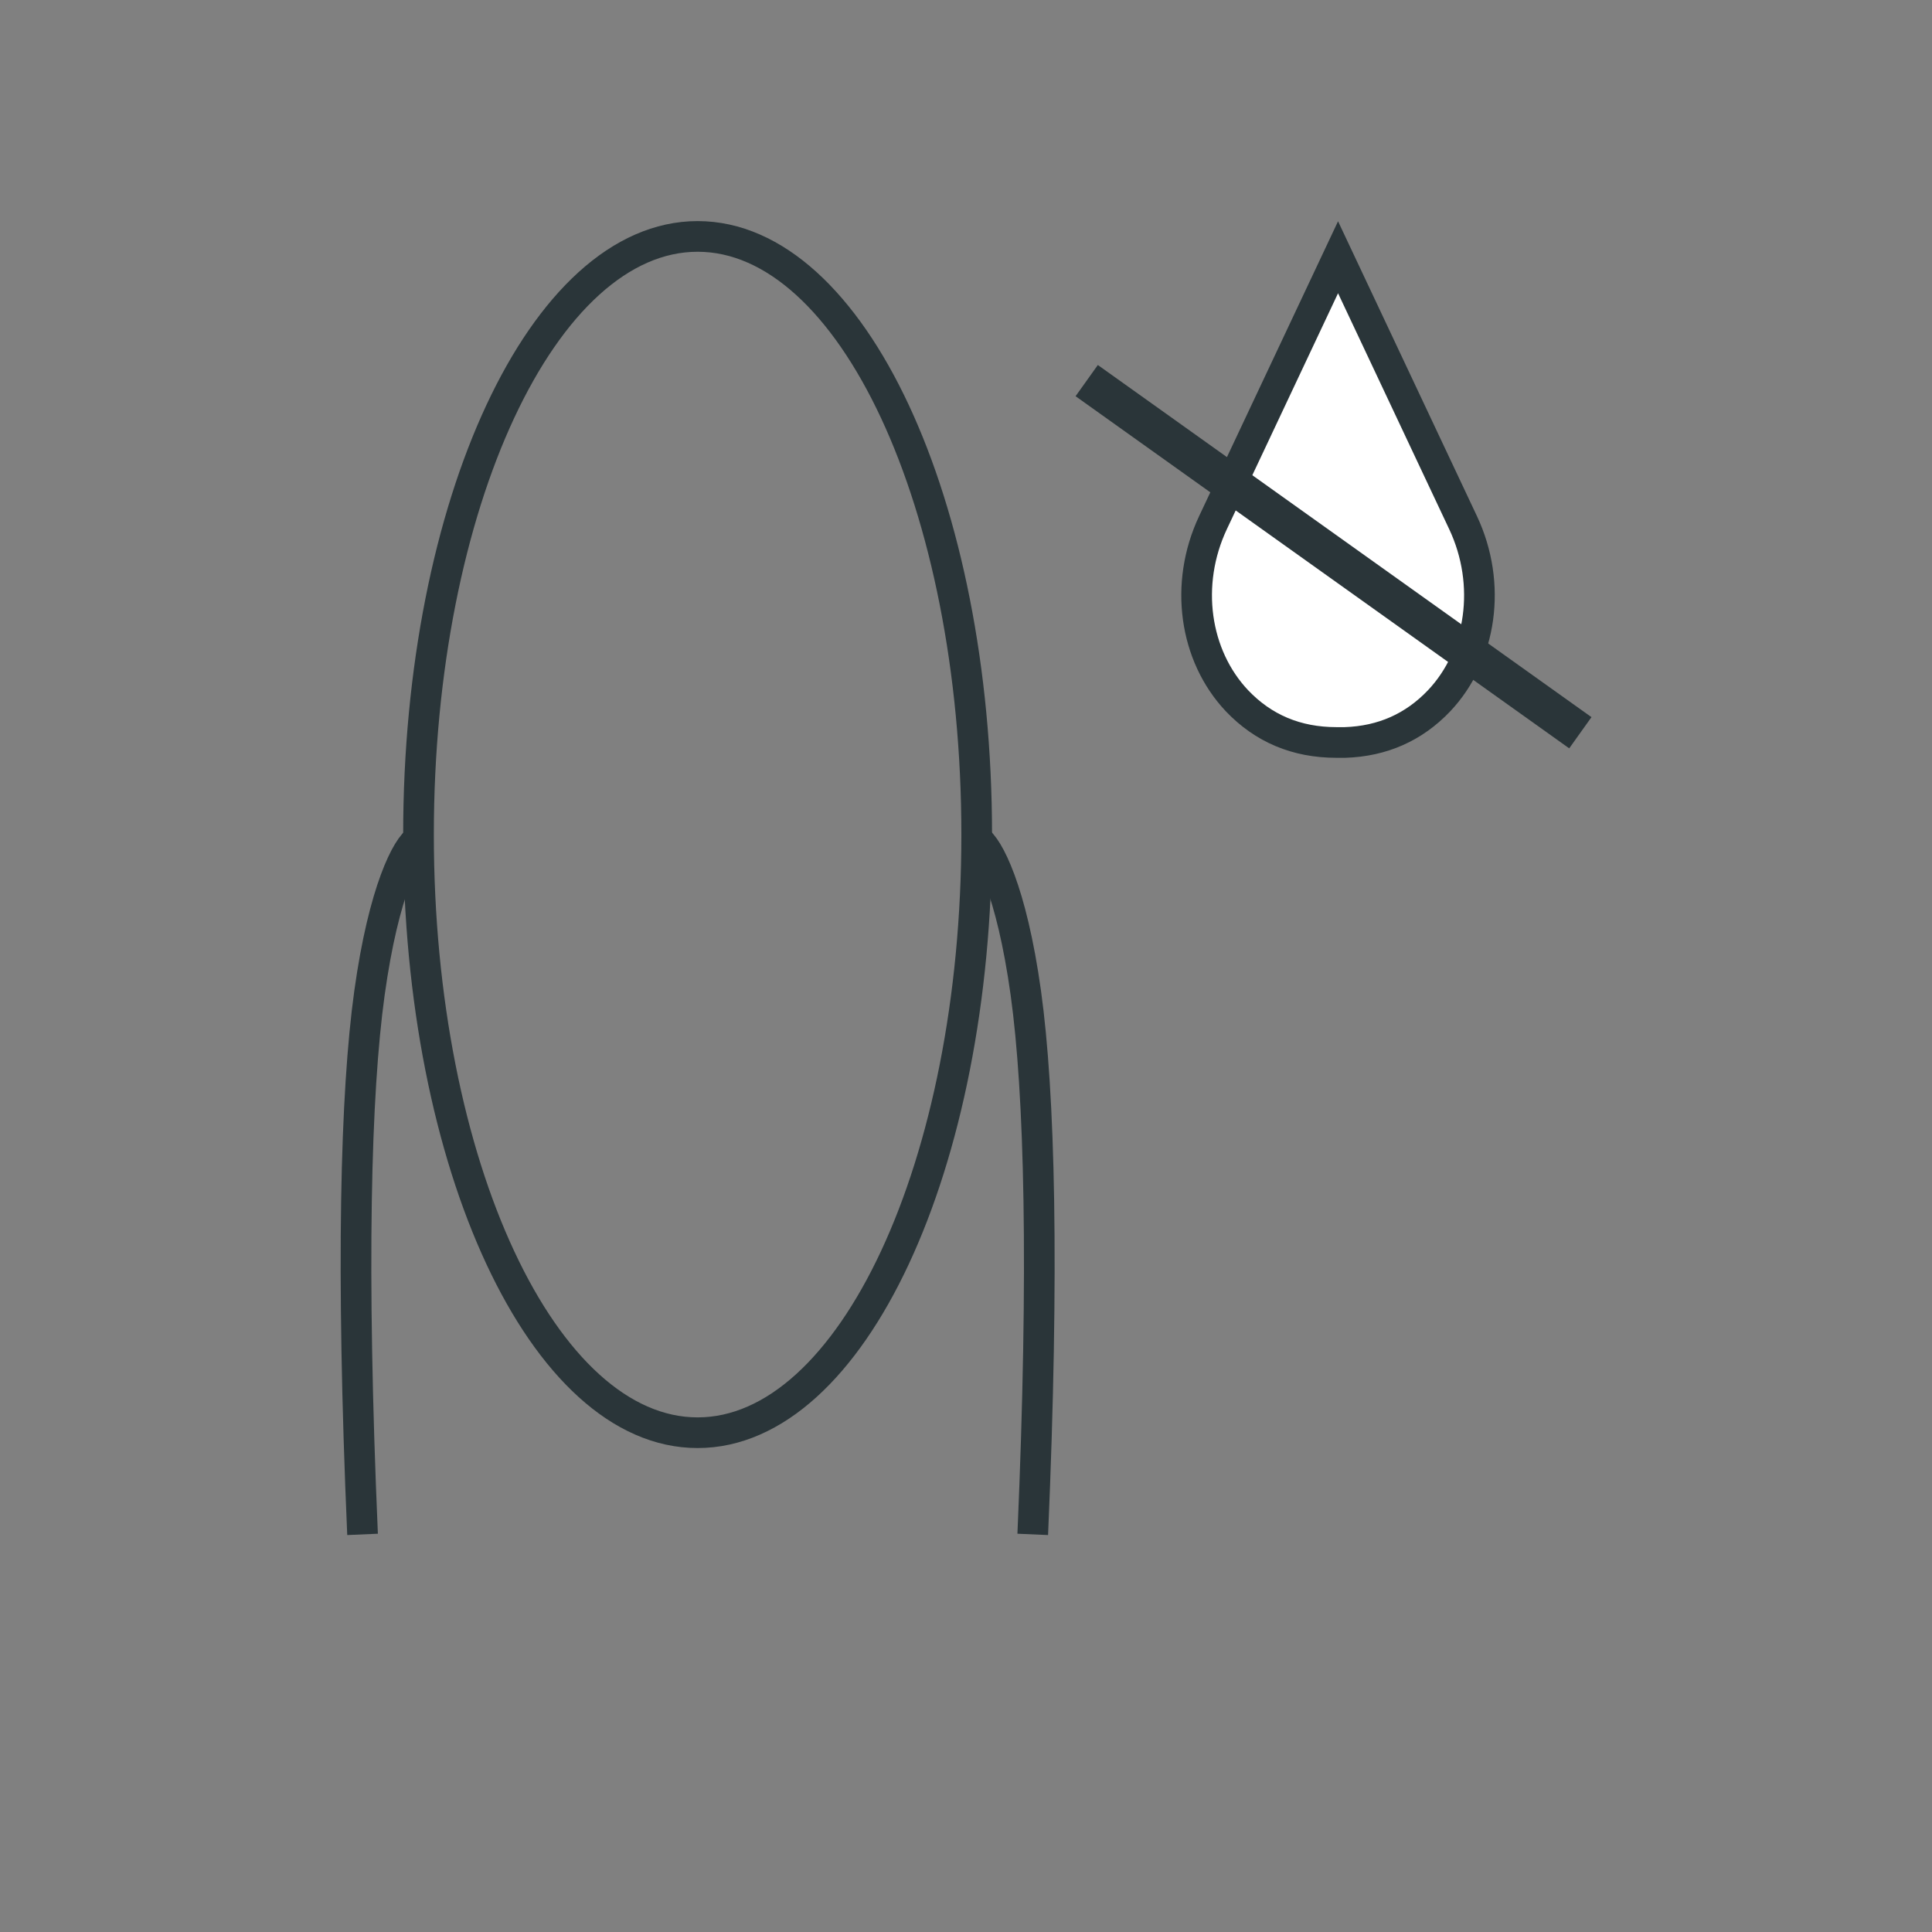
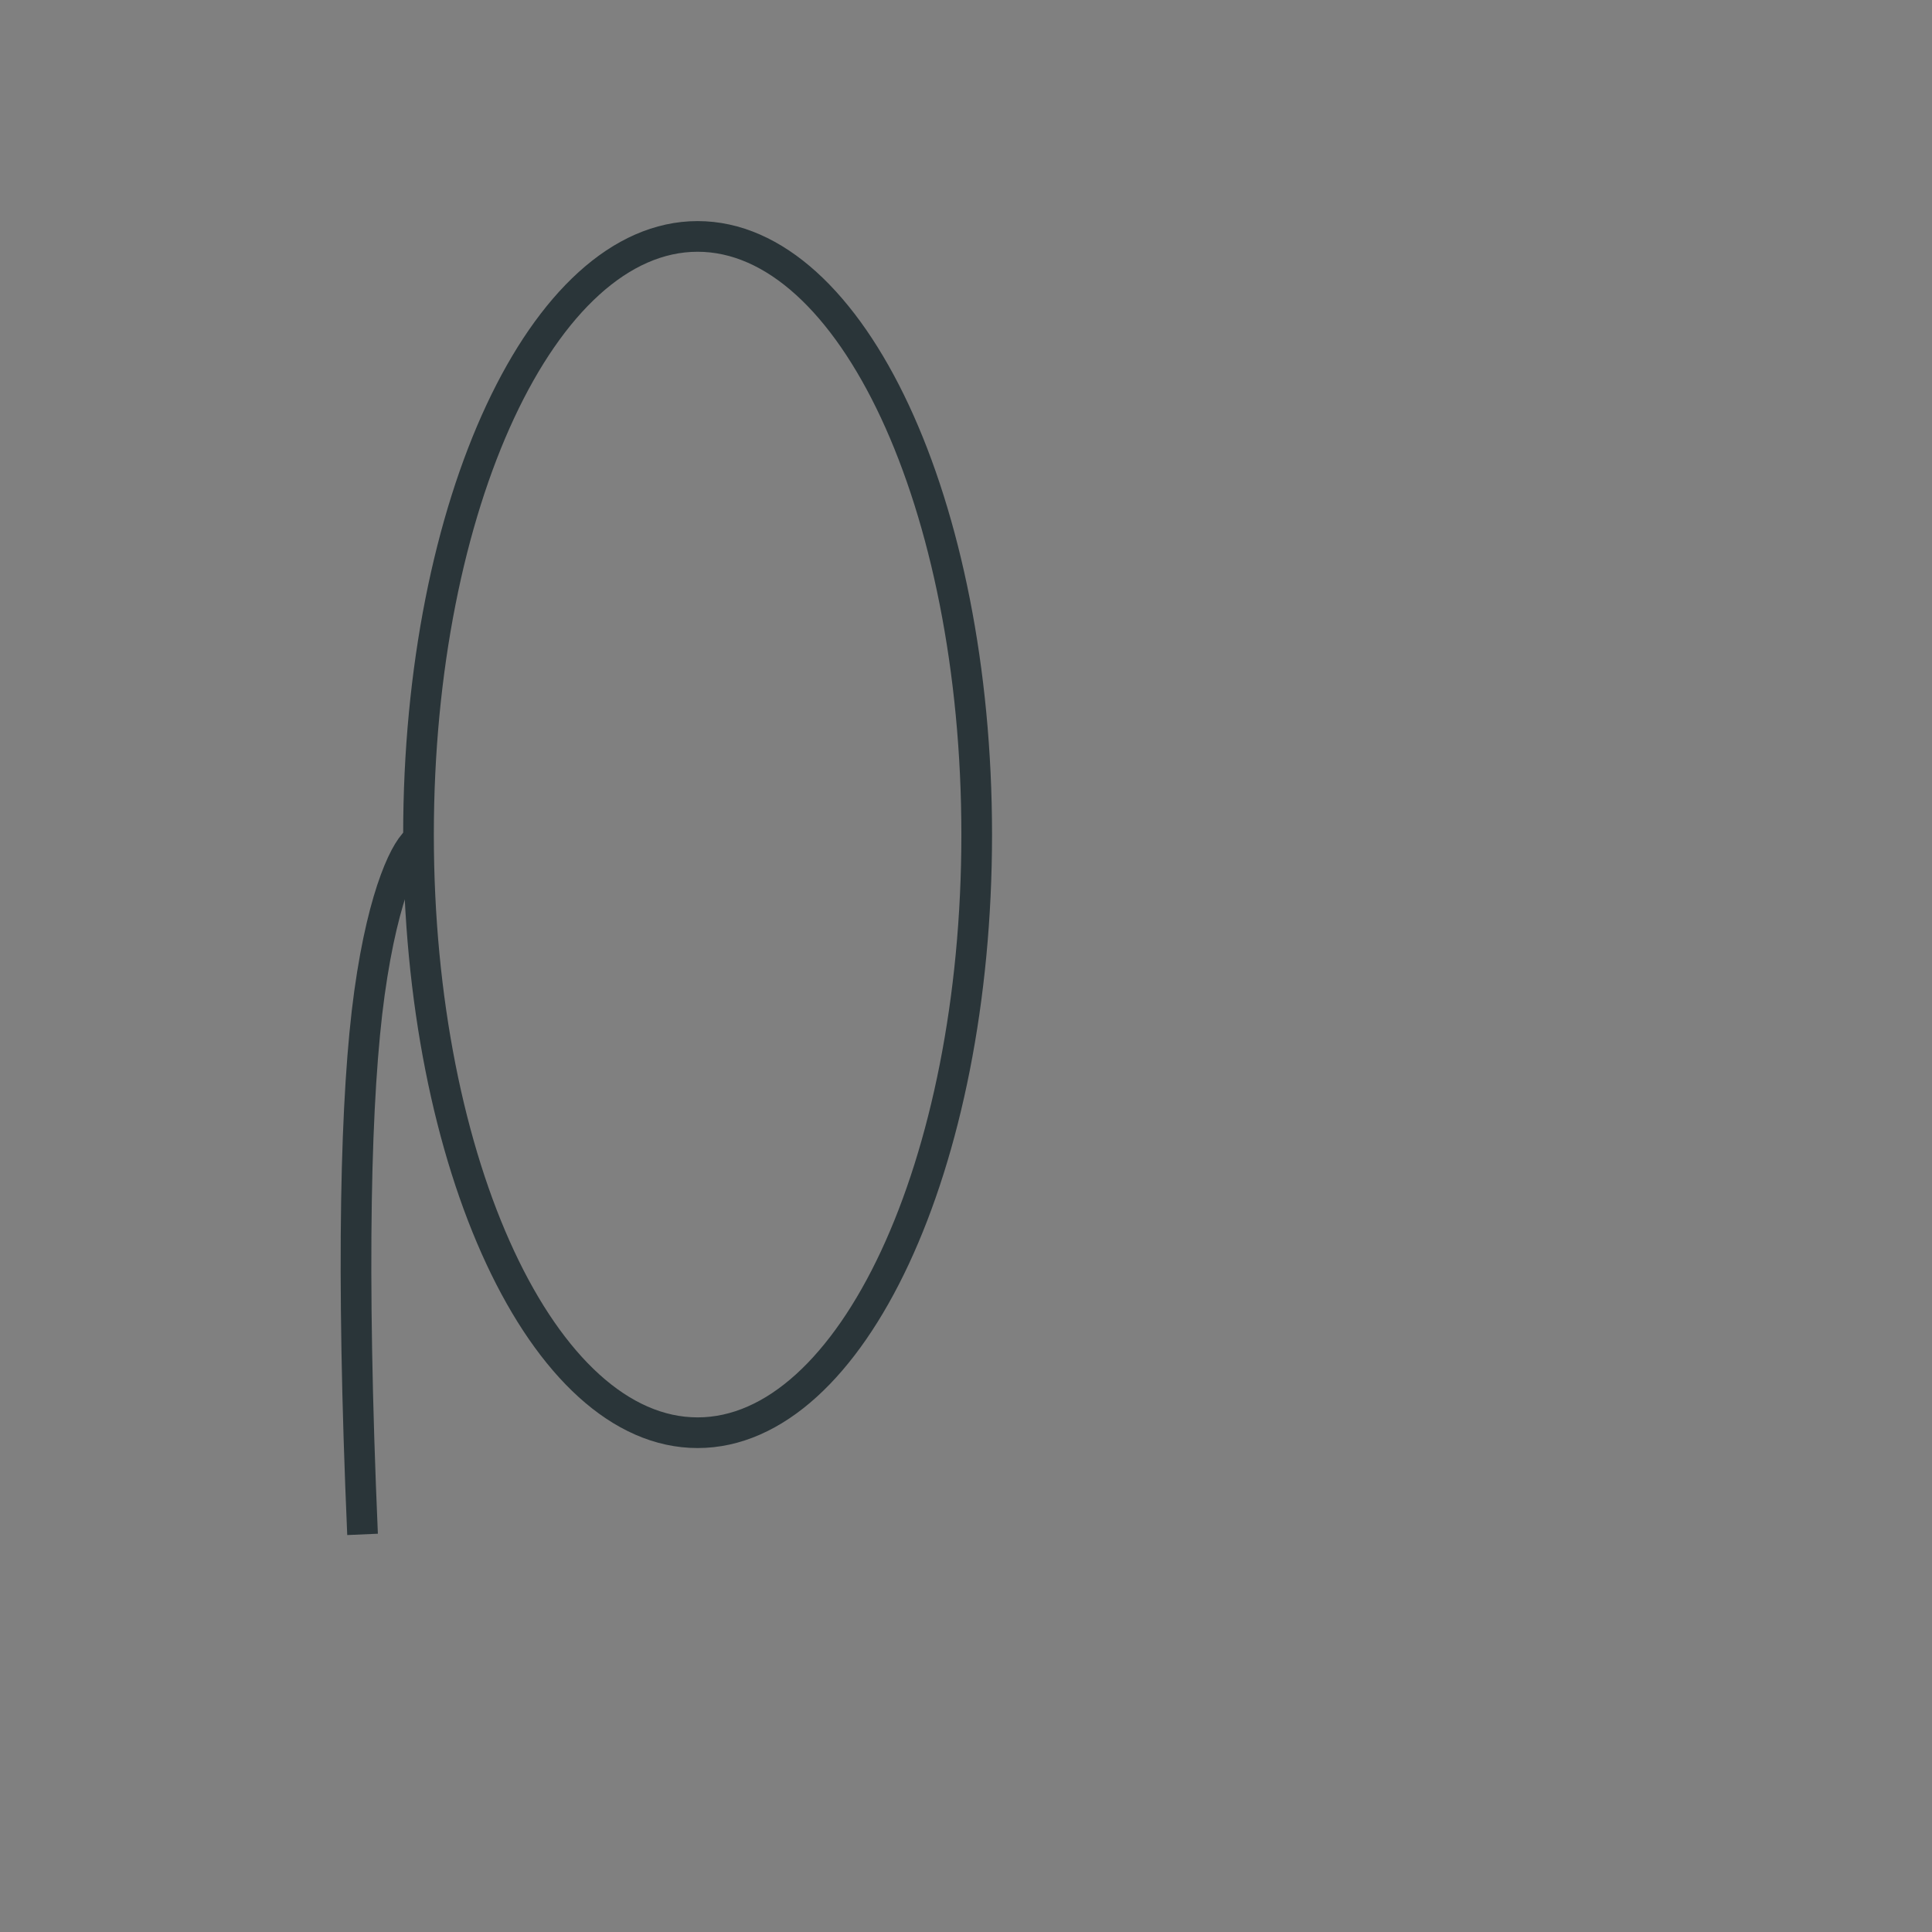
<svg xmlns="http://www.w3.org/2000/svg" width="126" height="126" viewBox="0 0 126 126" fill="none">
  <rect x="0" y="0" width="126" height="126" fill="#808080" stroke="none" />
  <path d="M45.496 93.438C55.549 93.438 63.698 75.973 63.698 54.428C63.698 32.884 55.549 15.419 45.496 15.419C35.443 15.419 27.294 32.884 27.294 54.428C27.294 75.973 35.443 93.438 45.496 93.438Z" stroke="#2A3539" stroke-width="2" stroke-miterlimit="10" />
  <path d="M27.294 54.764C26.573 55.173 25.031 58.023 24.095 64.769C23.195 71.268 22.888 82.605 23.645 100.069" stroke="#2A3539" stroke-width="2" stroke-miterlimit="10" />
-   <path d="M63.704 54.764C64.424 55.173 65.967 58.023 66.903 64.769C67.803 71.268 68.109 82.605 67.353 100.069" stroke="#2A3539" stroke-width="2" stroke-miterlimit="10" />
-   <path d="M93.853 45.705C92.216 47.425 90.173 48.341 87.719 48.422H87.16C84.551 48.422 82.391 47.508 80.67 45.699C77.896 42.757 77.221 38.098 79.106 34.089C79.106 34.089 79.106 34.089 79.106 34.089L81.856 28.258L81.856 28.257L87.264 16.777L92.672 28.257L92.672 28.258L95.422 34.094C95.422 34.094 95.422 34.094 95.422 34.094C97.302 38.099 96.632 42.763 93.853 45.705Z" fill="white" stroke="#2A3539" stroke-width="2" />
-   <line x1="70.872" y1="24.822" x2="103.066" y2="47.788" stroke="#2A3539" stroke-width="2.5" />
</svg>